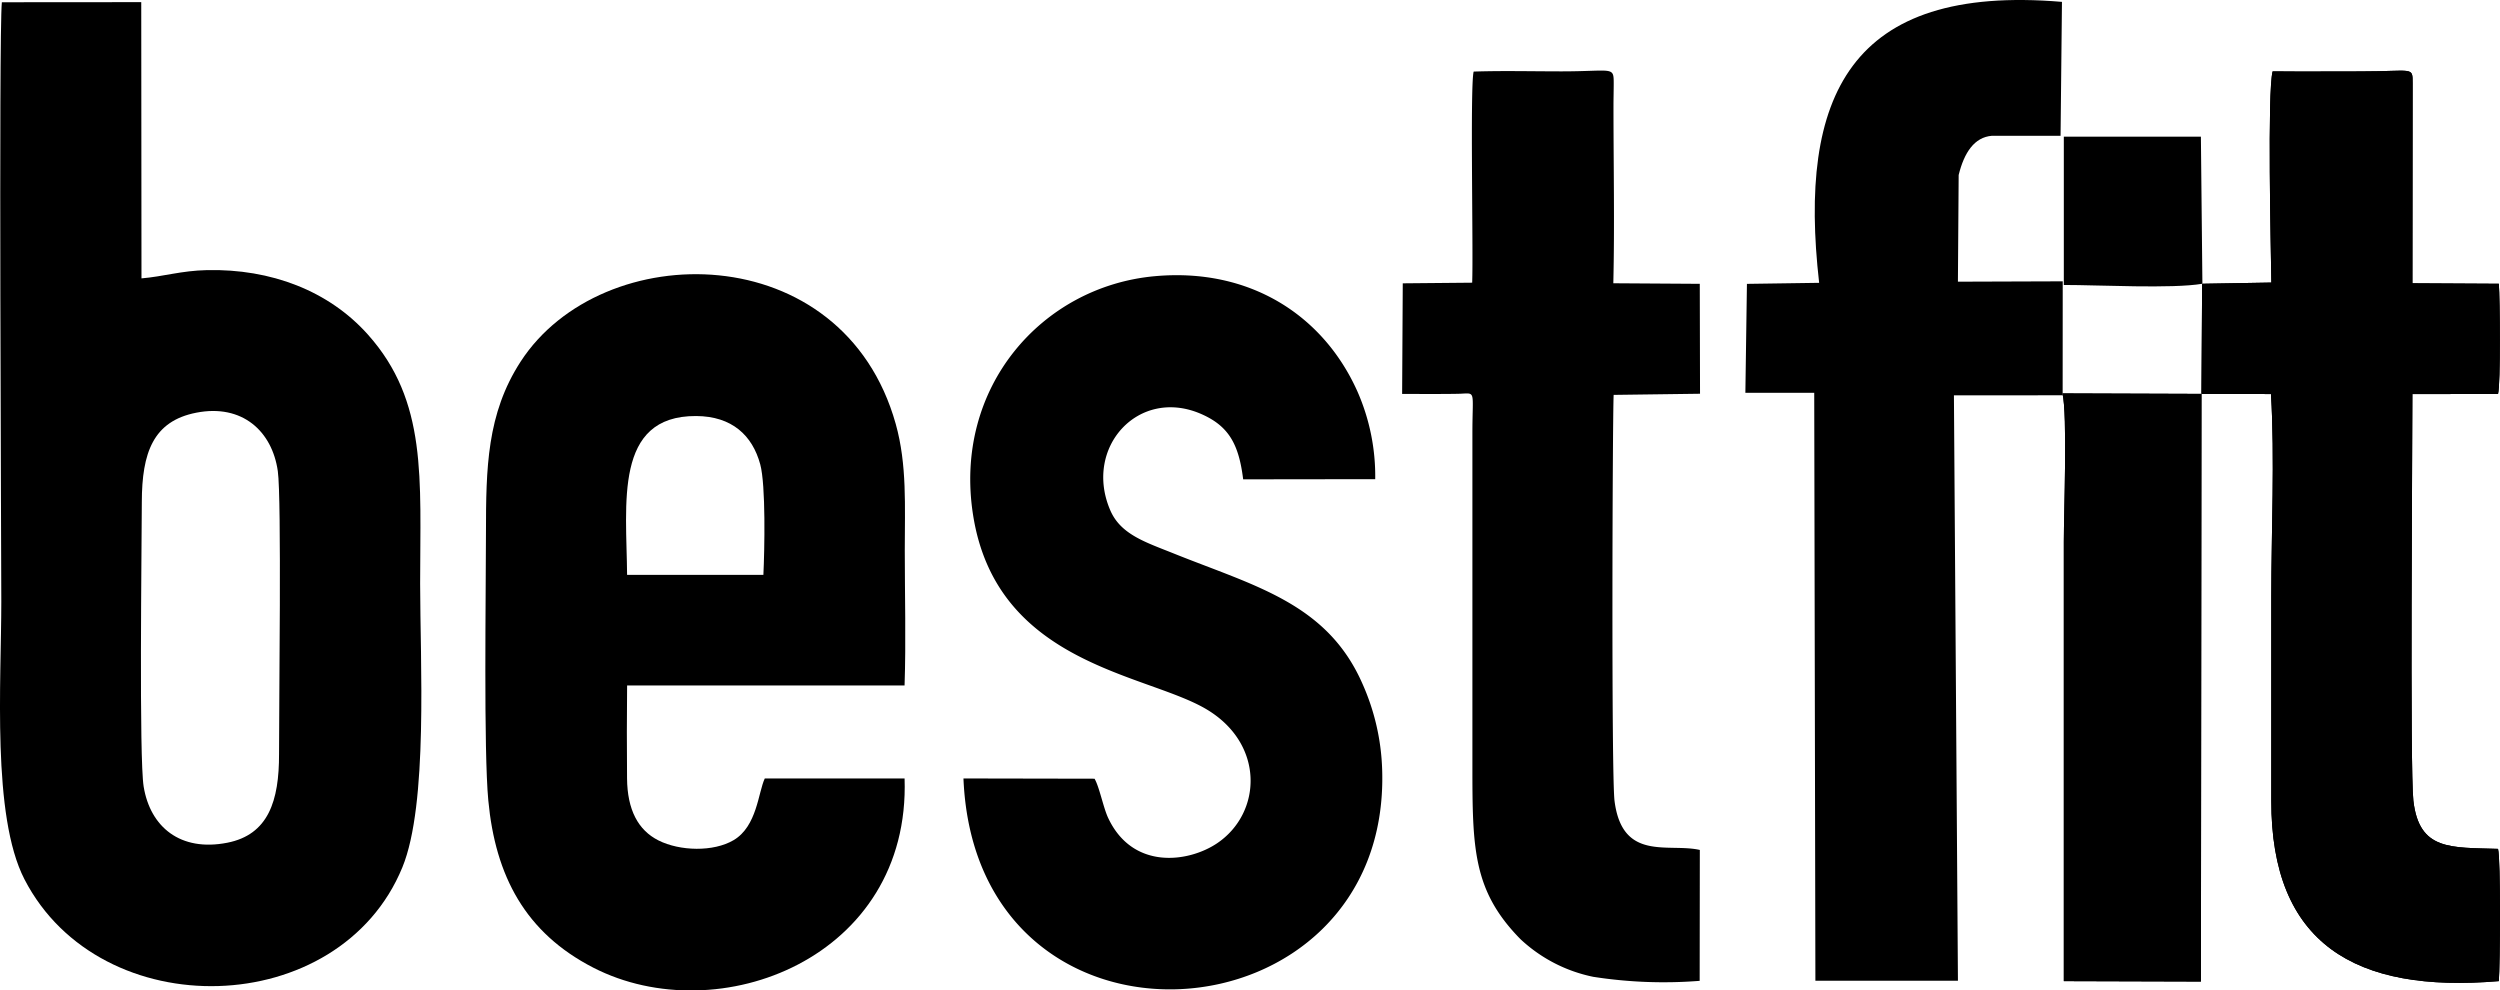
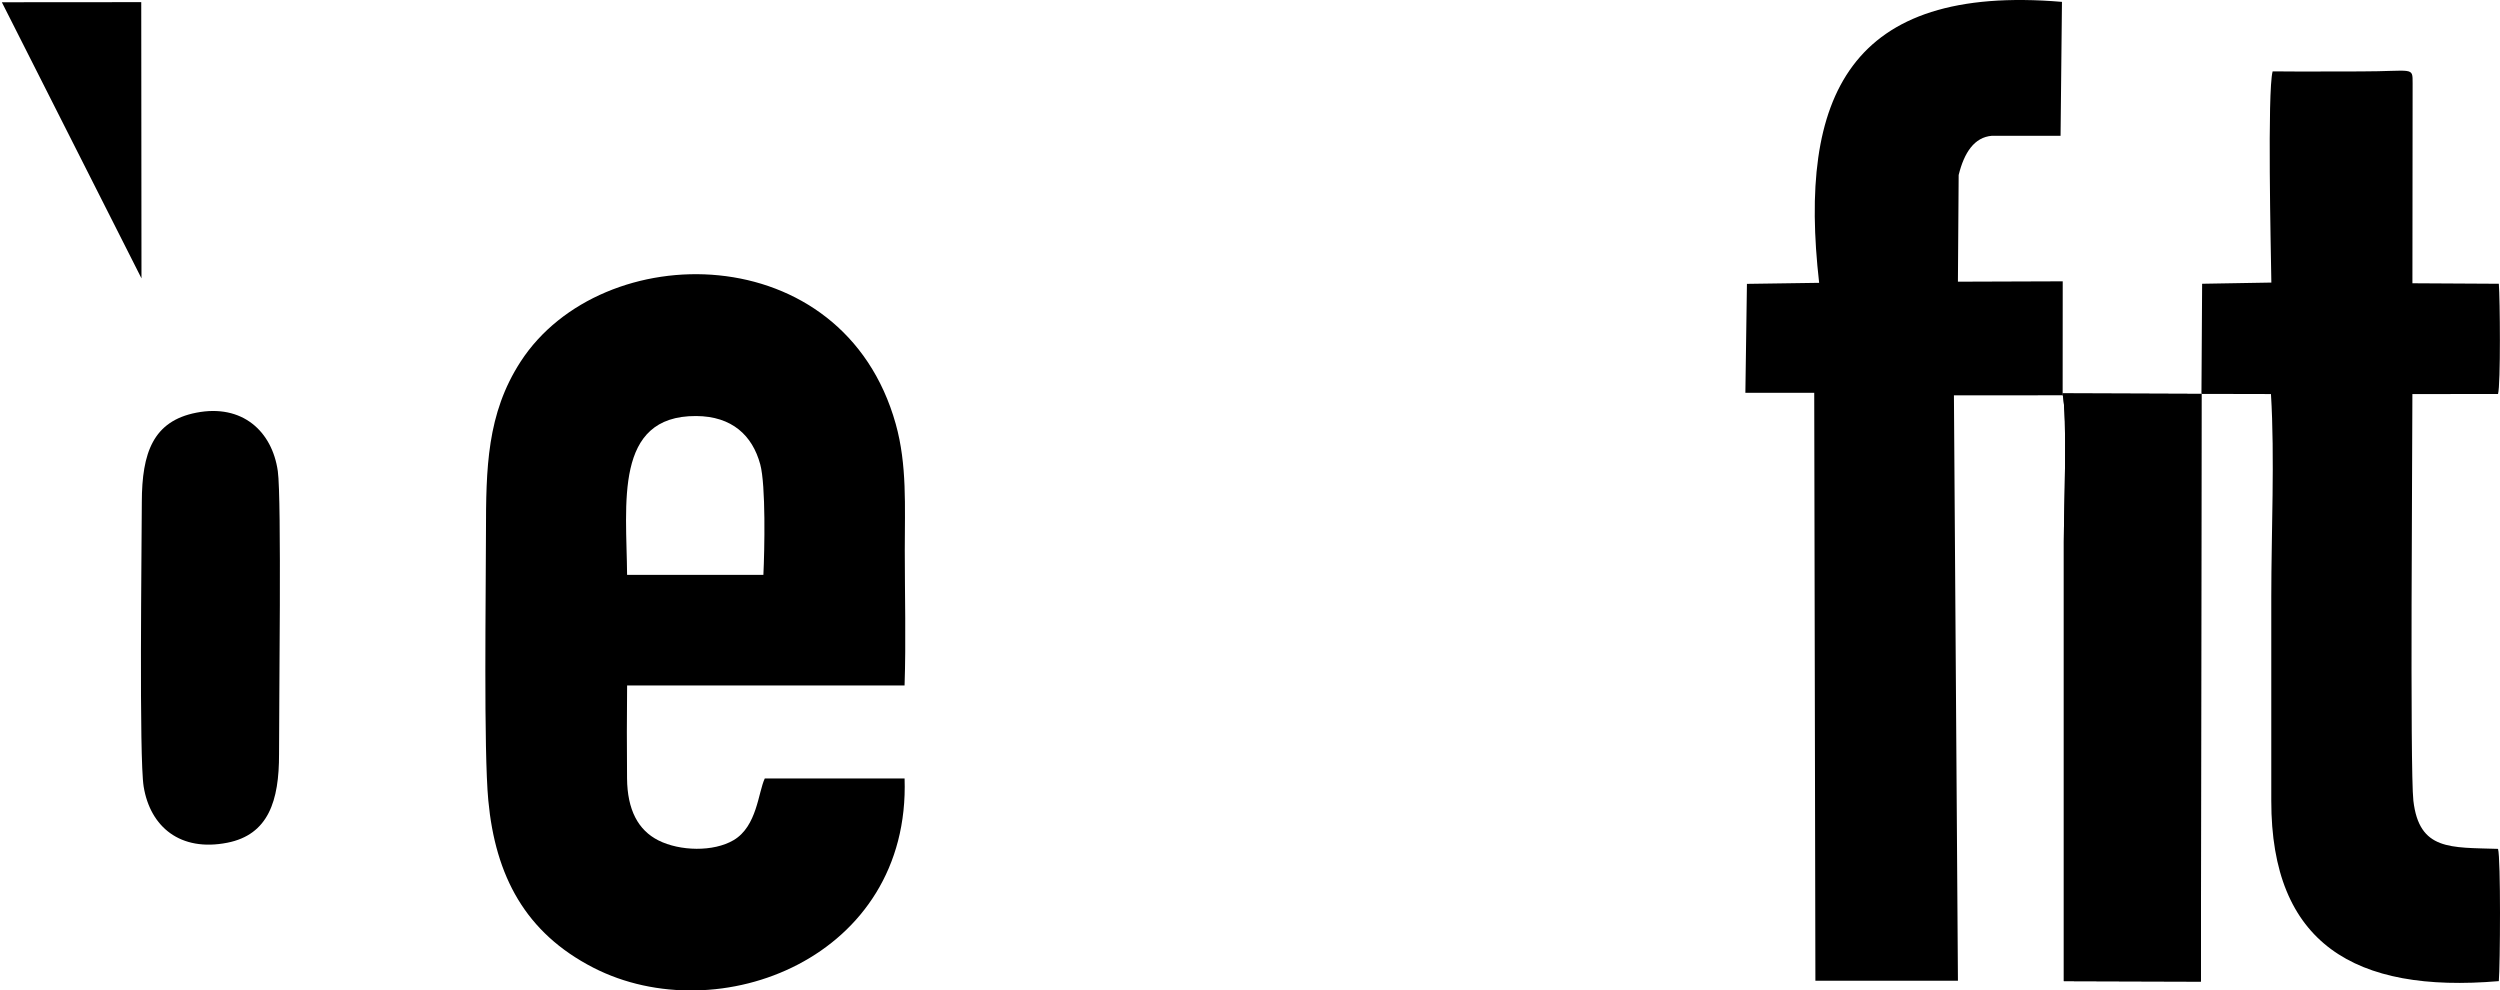
<svg xmlns="http://www.w3.org/2000/svg" width="332.54" height="131.752" viewBox="0 0 332.54 131.752">
  <g id="Grupo_1" data-name="Grupo 1" transform="translate(-43.494 -75.856)">
-     <path id="Caminho_1" data-name="Caminho 1" d="M62.313,112.881l-.031-36.74-18.541.014c-.43,4.437-.072,73.235-.072,79.7,0,10.725-1.278,28.5,3.074,36.951,10.134,19.664,41.915,18.753,50.268-1.568,3.456-8.408,2.369-27.416,2.369-37.738,0-14.011,1-24.254-6.957-33.15-5.2-5.817-12.884-8.748-21.383-8.565-3.442.075-5.8.854-8.727,1.1Zm7.3,17.868c6.113-1.19,10.081,2.473,10.834,7.772.517,3.637.149,31.484.164,37.646.016,6.214-1.41,10.717-6.9,11.789-6.231,1.218-10.228-2.1-11.107-7.464-.621-3.791-.26-31.757-.246-37.884C62.376,136.1,63.846,131.871,69.614,130.749Z" fill-rule="evenodd" />
+     <path id="Caminho_1" data-name="Caminho 1" d="M62.313,112.881l-.031-36.74-18.541.014Zm7.3,17.868c6.113-1.19,10.081,2.473,10.834,7.772.517,3.637.149,31.484.164,37.646.016,6.214-1.41,10.717-6.9,11.789-6.231,1.218-10.228-2.1-11.107-7.464-.621-3.791-.26-31.757-.246-37.884C62.376,136.1,63.846,131.871,69.614,130.749Z" fill-rule="evenodd" />
    <path id="Caminho_2" data-name="Caminho 2" d="M163.816,179.4l-18.592,0c-.881,1.857-1.024,6.364-4.147,8.209-2.684,1.587-7.158,1.466-10,.034-2.709-1.364-4.138-4.076-4.175-8.244-.037-4.1-.036-8.267.008-12.365l36.906,0c.2-5.875.028-12.047.028-17.955,0-5.862.315-11.4-1.2-16.82-7-25.029-39.105-24.947-49.9-8.3-4.5,6.942-4.6,14.167-4.609,22.767-.006,8.027-.313,28.94.311,35.6.942,10.069,4.94,17.607,13.963,22.242,16.624,8.541,42.216-1.28,41.409-25.168Zm-36.909-27.081c-.076-9.451-1.783-21.171,9.173-21.124,4.785.021,7.5,2.585,8.539,6.432.751,2.771.576,11.43.418,14.693Z" fill-rule="evenodd" />
-     <path id="Caminho_3" data-name="Caminho 3" d="M189.084,179.436l-17.435-.033c1.642,39.636,56.9,35.483,55.694-1.186a30.247,30.247,0,0,0-2.644-11.461C220,156.1,210.44,153.829,199.59,149.467c-3.738-1.5-7.022-2.518-8.406-5.721-3.626-8.394,3.823-16.52,12.187-12.779,3.6,1.609,4.913,4.02,5.484,8.649l17.565-.023a27.965,27.965,0,0,0-2.359-11.648c-4.566-10.22-14.417-16.518-27.029-15.344-14.945,1.391-26.759,14.774-24.106,31.743,3.082,19.708,22.61,21.043,30.8,25.712,8.065,4.6,7.675,13.939,1.643,17.981-3.809,2.552-11.211,3.564-14.472-3.382C190.247,183.269,189.719,180.492,189.084,179.436Z" fill-rule="evenodd" />
    <path id="Caminho_4" data-name="Caminho 4" d="M336.449,113.6l-.037.018-.09,14.633,9.246.02c.516,8.441.043,18.429.043,27q0,13.541,0,27.082c-.025,19.017,11.108,25.638,30.266,24.01.181-2.107.273-16.271-.106-17.593-6.313-.207-10.485.254-11.26-6.407-.465-4-.124-47.776-.13-54.089l11.39-.01c.361-1.265.266-12.763.108-14.663l-11.495-.065.027-26.594c0-2.285.122-1.585-6.95-1.585-3.886,0-7.786.032-11.671-.008-.717,2.7-.235,23.7-.169,28.093Z" fill-rule="evenodd" />
-     <path id="Caminho_5" data-name="Caminho 5" d="M336.449,113.6l-.037.018-.09,14.633,9.246.02c.516,8.441.043,18.429.043,27q0,13.541,0,27.082c-.025,19.017,11.108,25.638,30.266,24.01.181-2.107.273-16.271-.106-17.593-6.313-.207-10.485.254-11.26-6.407-.465-4-.124-47.776-.13-54.089l11.39-.01c.361-1.265.266-12.763.108-14.663l-11.495-.065.027-26.594c0-2.285.122-1.585-6.95-1.585-3.886,0-7.786.032-11.671-.008-.717,2.7-.235,23.7-.169,28.093Z" fill-rule="evenodd" />
-     <path id="Caminho_6" data-name="Caminho 6" d="M239.317,113.458l-9.233.085L230,128.256c2.465,0,4.928.025,7.387-.017,2.529-.044,1.961-.765,1.96,5.244v44.154c0,11.089.066,16.7,6.381,23.131a20.042,20.042,0,0,0,9.691,5.02,60.8,60.8,0,0,0,14.158.536l.021-17.411c-4.134-.952-10.32,1.6-11.346-6.531-.432-3.429-.269-50.535-.117-54l11.49-.152-.033-14.621-11.5-.075c.183-7.786.02-15.786.022-23.616,0-.991.031-2,.03-2.98,0-2.308-.124-1.589-6.954-1.589-3.85,0-7.84-.1-11.674.028C239.02,87.213,239.484,109.189,239.317,113.458Z" fill-rule="evenodd" />
    <path id="Caminho_7" data-name="Caminho 7" d="M318.015,206.363l18.237.054.071-78.168-18.49-.065c.679,2.836.182,15.822.182,19.722v58.457Z" fill-rule="evenodd" />
    <path id="Caminho_8" data-name="Caminho 8" d="M318.015,206.363l18.237.054.071-78.168-18.49-.065c.679,2.836.182,15.822.182,19.722v58.457Z" fill-rule="evenodd" />
-     <path id="Caminho_9" data-name="Caminho 9" d="M336.449,113.6l-.2-19.562H318.015v19.723C322.671,113.759,332.4,114.289,336.449,113.6Z" fill-rule="evenodd" />
    <path id="Caminho_10" data-name="Caminho 10" d="M317.768,76.105l-.186,17.811h-9.12c-2.35.183-3.705,2.243-4.434,5.217l-.1,14.191,13.941-.048-.01,15.158-14.462.011.533,77.861h-18.96l-.155-78.206h-9.159l.207-14.486,9.605-.138C282.649,88.687,289.481,73.718,317.768,76.105Z" fill-rule="evenodd" />
  </g>
</svg>